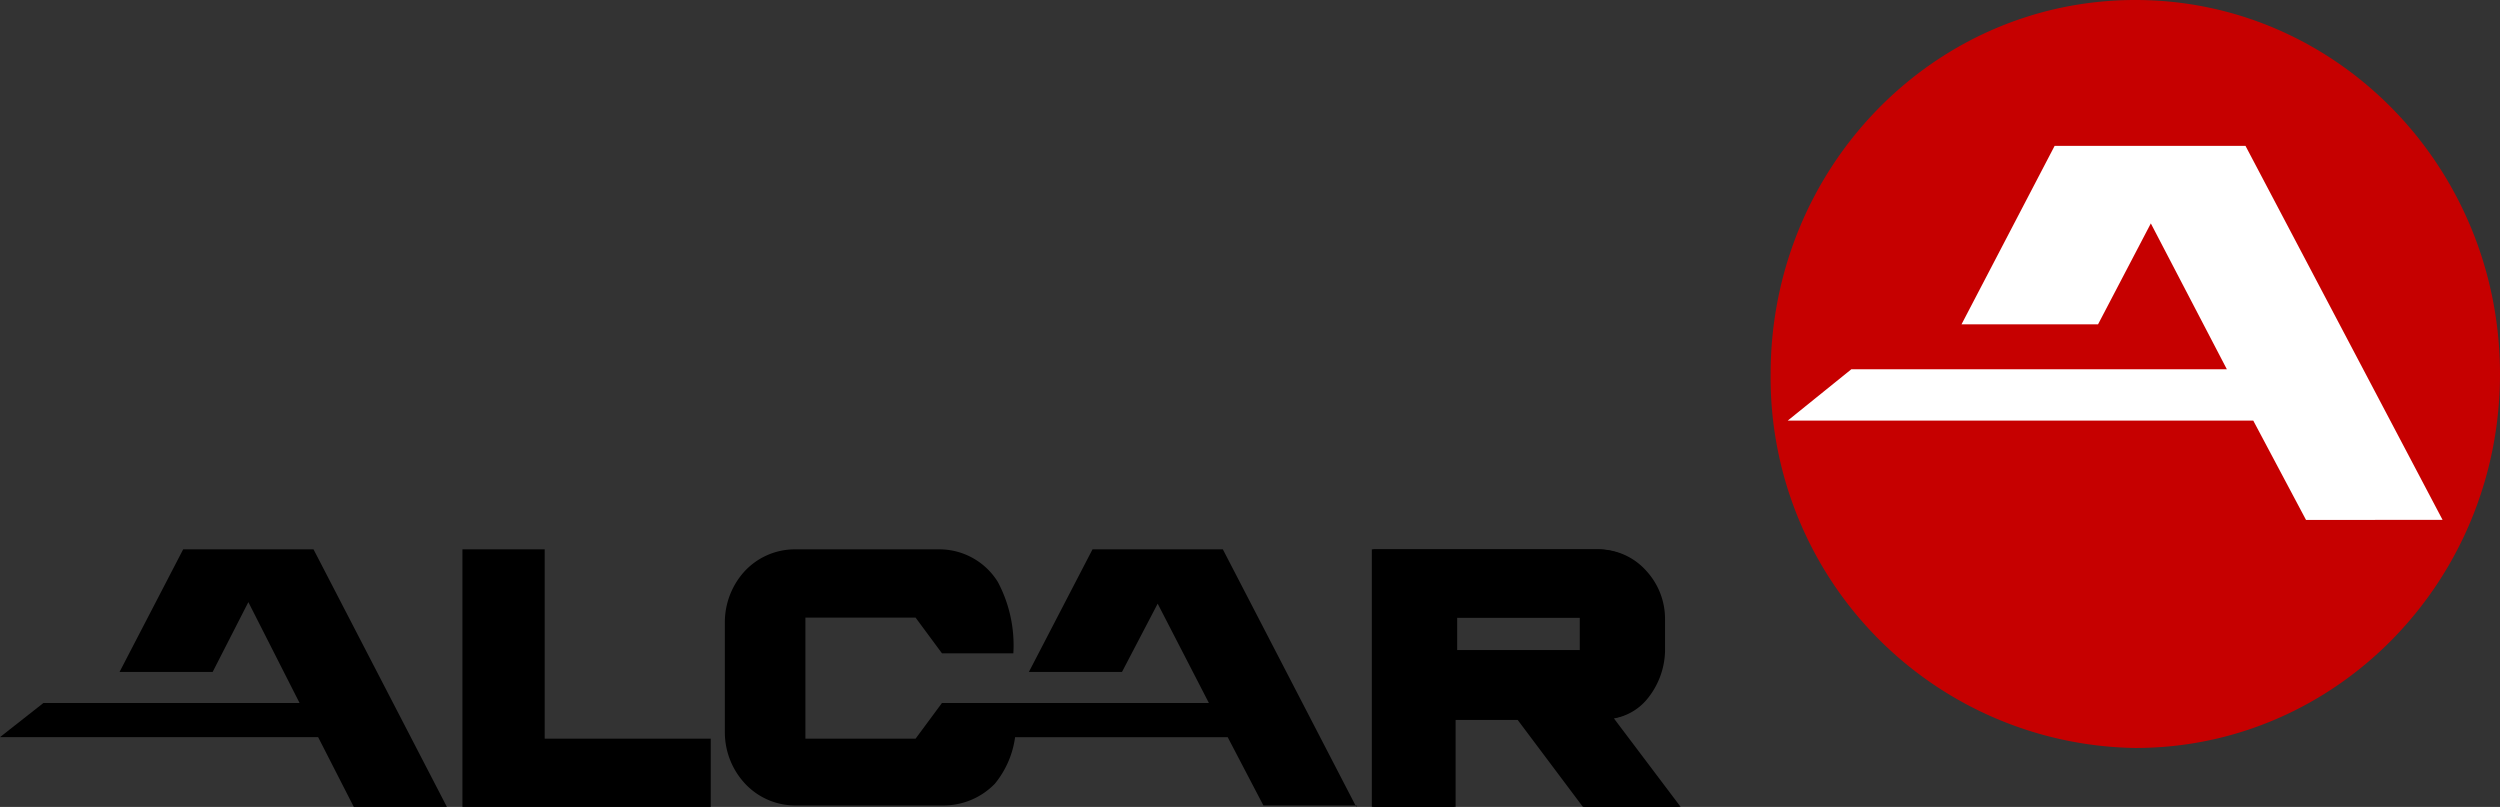
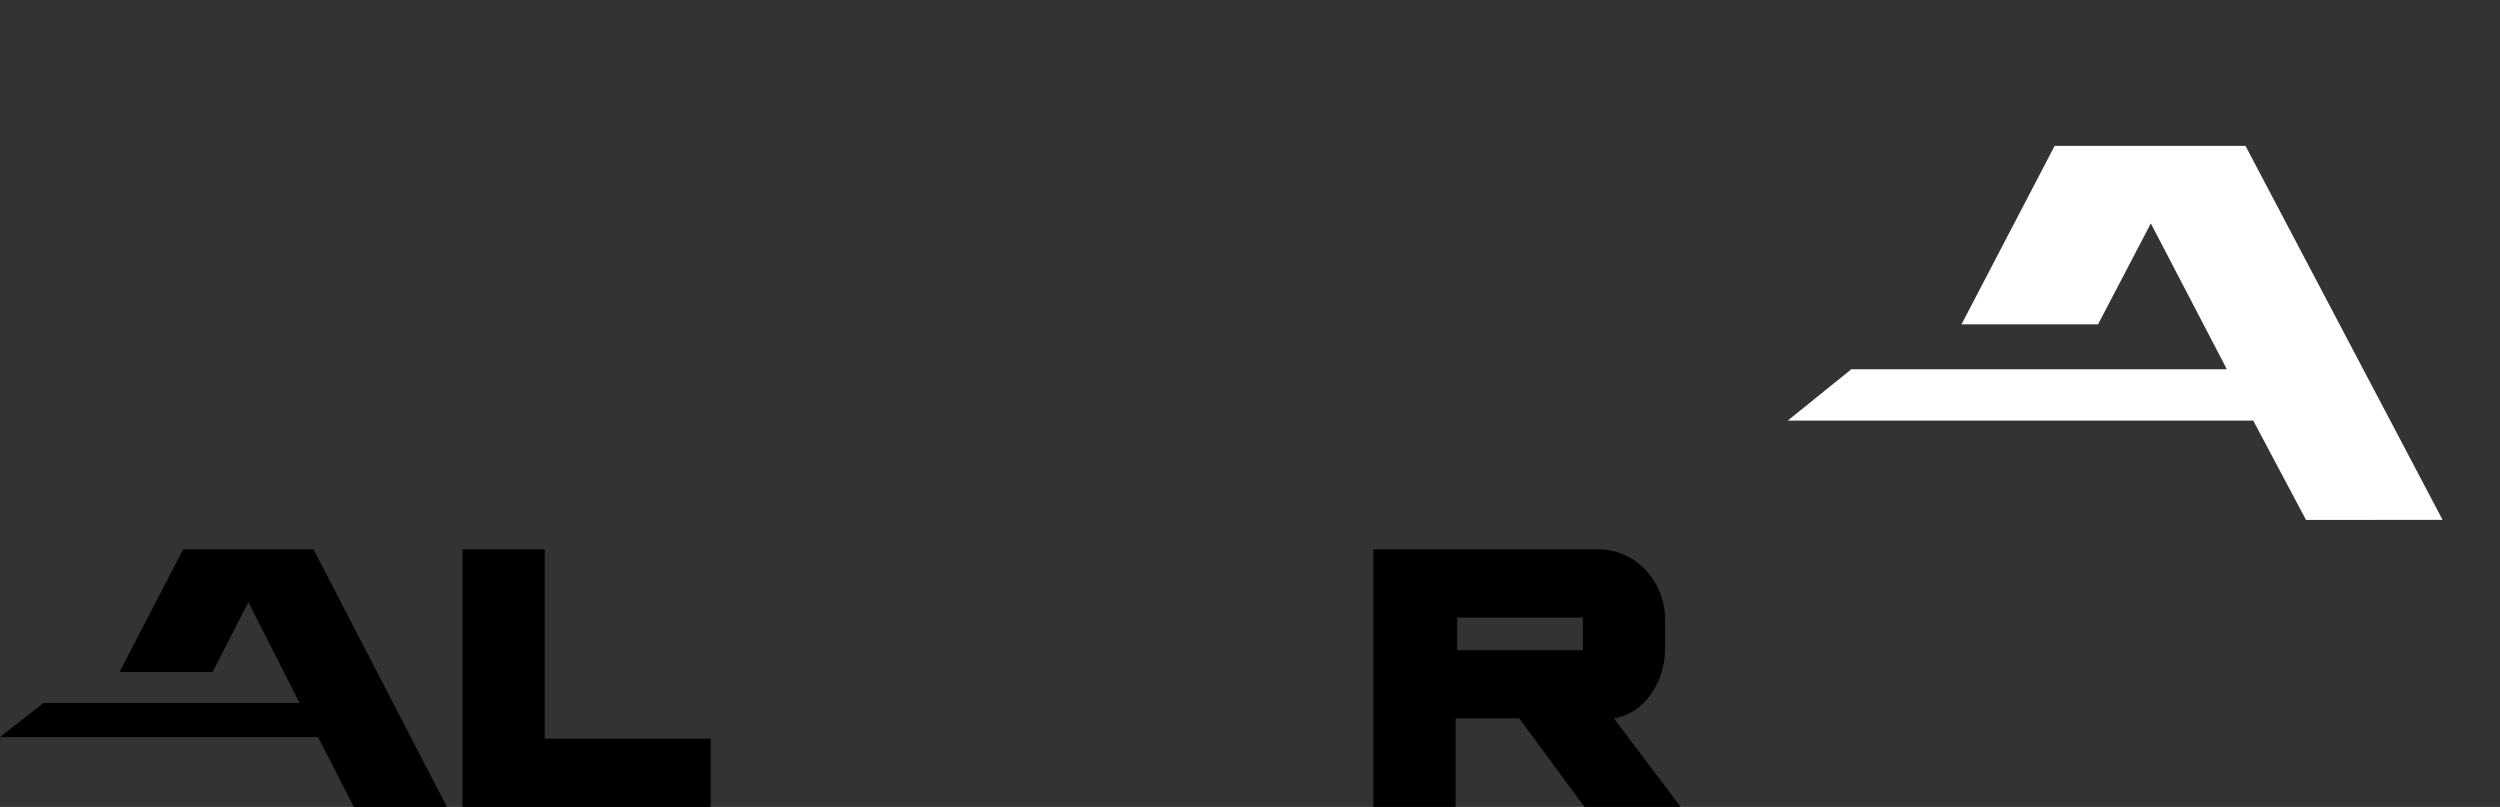
<svg xmlns="http://www.w3.org/2000/svg" width="148.317" height="47.874" viewBox="0 0 148.317 47.874">
  <rect x="0" y="0" width="148.317" height="47.874" fill="#333333" stroke="none" />
  <defs>
    <style>.a{fill-rule:evenodd;}.b{fill:#c60000;}.c{fill:#fff;}</style>
  </defs>
  <path d="M194.515,58.683,186.6,43.4h-7.733l-3.775,7.273h5.524l2.118-4.143,3.038,5.984H170.578L168,54.54h18.873l2.118,4.143Z" transform="translate(-168 -10.809)" />
  <path d="M197.8,43.4h4.88V54.632h9.851v4.051H197.8Z" transform="translate(-170.365 -10.809)" />
-   <path d="M252.17,58.683,244.253,43.4h-7.733l-3.775,7.273h5.524l2.117-4.051,3.038,5.892H227.589l-1.565,2.117h-6.537V47.451h6.537l1.565,2.117h4.235a8.008,8.008,0,0,0-.921-4.235A4.084,4.084,0,0,0,227.5,43.4h-8.654a4.066,4.066,0,0,0-3.038,1.381,4.491,4.491,0,0,0-1.1,2.946v6.537a4.466,4.466,0,0,0,1.289,3.13,4.075,4.075,0,0,0,2.946,1.2h8.654a4.241,4.241,0,0,0,3.13-1.289,5.514,5.514,0,0,0,1.2-2.762h12.613l2.118,4.051h5.524Z" transform="translate(-171.705 -10.809)" />
  <path class="a" d="M261.472,47.451v1.933h7.457V47.451ZM256.5,43.4h13.349a3.789,3.789,0,0,1,2.854,1.289,4.2,4.2,0,0,1,1.1,2.854v1.933a4.646,4.646,0,0,1-1.1,2.854,3.276,3.276,0,0,1-1.933,1.1l3.959,5.248h-5.708l-3.867-5.248h-3.775v5.248H256.5V43.4Z" transform="translate(-175.022 -10.809)" />
-   <path d="M261.28,47.451v1.933h7.457V47.451ZM256.4,43.4H269.75a3.789,3.789,0,0,1,2.854,1.289,4.2,4.2,0,0,1,1.1,2.854v1.933a4.646,4.646,0,0,1-1.1,2.854,3.276,3.276,0,0,1-1.933,1.1l3.959,5.248h-5.708l-3.867-5.156h-3.775v5.156H256.4V43.4Z" transform="translate(-175.014 -10.809)" />
-   <path class="b" d="M282.1,30.188C282.1,17.943,291.767,8,303.735,8s21.635,9.943,21.635,22.188S315.7,52.375,303.735,52.375A21.969,21.969,0,0,1,282.1,30.188Z" transform="translate(-177.054 -8)" />
  <path class="c" d="M322.051,39.588,310.359,17.4H299.035l-5.524,10.588h8.1L304.743,22l4.511,8.654h-22.28L283.2,33.7h27.62l3.13,5.892Z" transform="translate(-177.141 -8.746)" />
</svg>